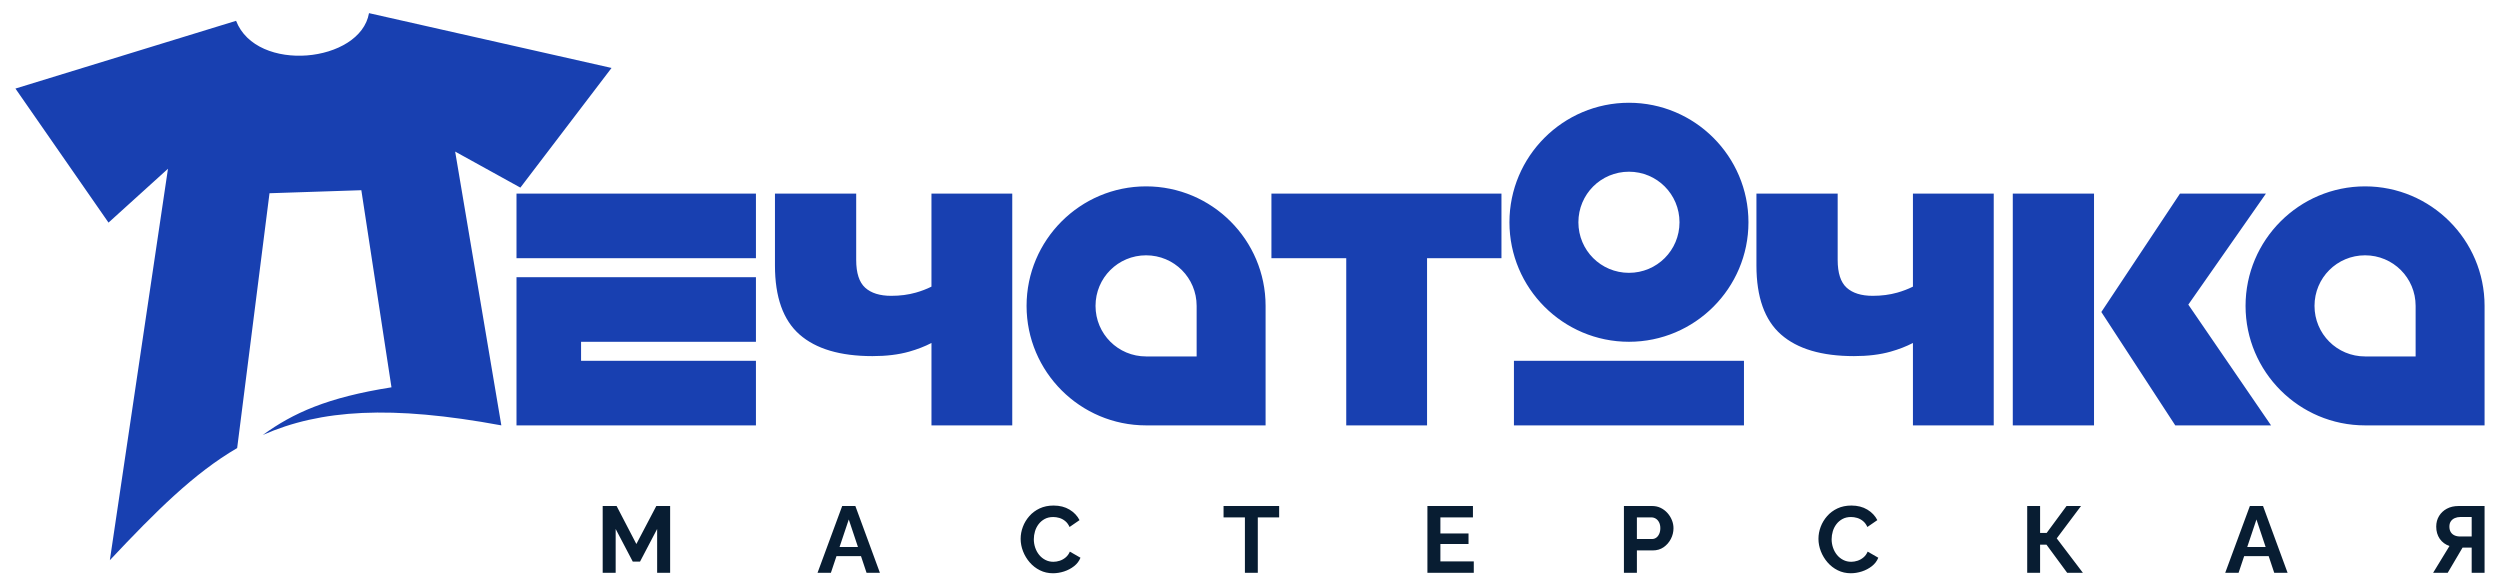
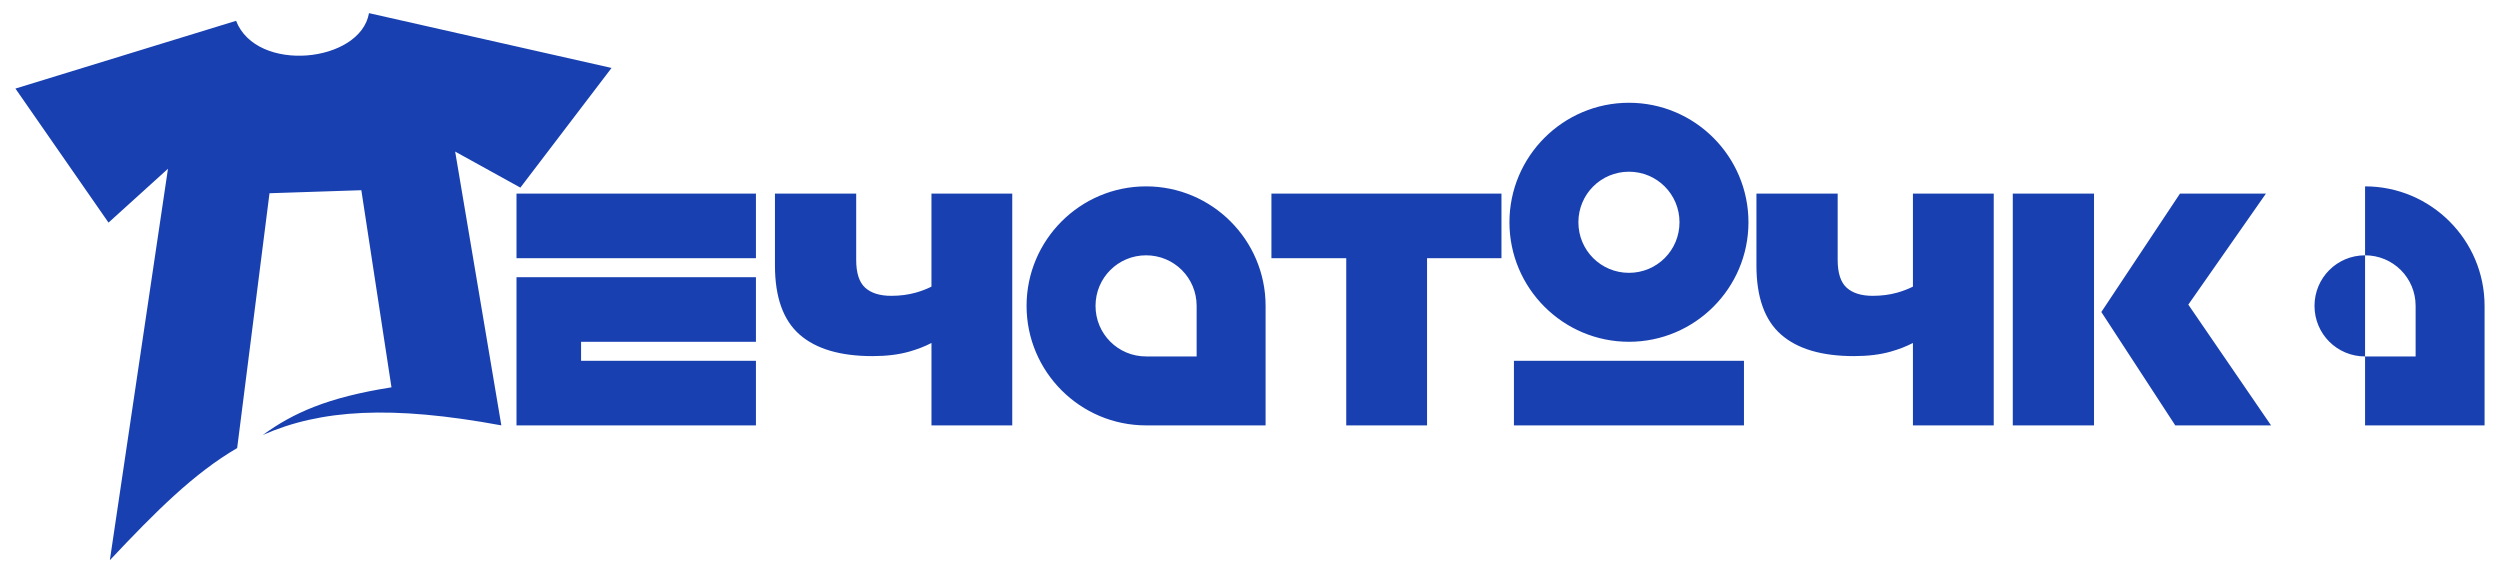
<svg xmlns="http://www.w3.org/2000/svg" xml:space="preserve" width="81mm" height="19mm" version="1.1" style="shape-rendering:geometricPrecision; text-rendering:geometricPrecision; image-rendering:optimizeQuality; fill-rule:evenodd; clip-rule:evenodd" viewBox="0 0 8100 1900">
  <defs>
    <style type="text/css">
   
    .fil1 {fill:#081D32;fill-rule:nonzero}
    .fil0 {fill:#1840B1;fill-rule:nonzero}
   
  </style>
  </defs>
  <g id="Layer_x0020_1">
    <g id="_631940944">
-       <path class="fil0" d="M5277.79 1107.37c-213.58,0 -387.2,-173.74 -387.2,-387.2 0,-213.46 173.64,-387.22 387.2,-387.22 213.54,0 387.2,173.76 387.2,387.22 0,213.46 -173.64,387.2 -387.2,387.2zm-3604.35 -209.18c0,160.01 0,320.03 0,480.04l775.79 0 0 -209.18 -566.58 0 0 -61.61 566.58 0 0 -209.22 -775.79 0 0 -0.03zm0 -61.66l775.79 0 0 -209.18 -775.79 0 0 209.18zm-477.87 -793.91c-28.09,161.07 -364.23,195.89 -430.7,24.81l-714.87 219.54 301.58 434.28 192.65 -174.44 -188.33 1268.23c149.59,-158.92 272.71,-281.85 412.49,-363.26l104.8 -825.67 297.54 -9.81 97.64 638.64c-207.43,32.7 -318.51,83.05 -416.99,154.41 187.83,-82.9 415.98,-97.05 772.96,-31.12l-149.63 -887.07 211.29 116.72 295.41 -387.7 -785.83 -177.55 -0.01 -0.01zm2517.72 561.21c213.46,0 387.22,173.66 387.22,387.2l0 387.2 -387.22 0c-213.56,0 -387.2,-173.72 -387.2,-387.2 0,-213.46 173.64,-387.2 387.2,-387.2zm0 223.38c-90.8,0 -163.78,73.01 -163.78,163.82 0,90.84 73.01,163.82 163.78,163.82l163.82 0 0 -163.82c0,-90.8 -72.98,-163.82 -163.82,-163.82zm3949.51 -223.38c213.46,0 387.22,173.66 387.22,387.2l0 387.2 -387.22 0c-213.58,0 -387.2,-173.72 -387.2,-387.2 0,-213.46 173.66,-387.2 387.2,-387.2zm0 223.38c-90.8,0 -163.8,73.01 -163.8,163.82 0,90.84 73.01,163.82 163.8,163.82l163.82 0 0 -163.82c0,-90.8 -72.98,-163.82 -163.82,-163.82zm-3300.98 551.02l0 -541.69 -242.41 0 0 -209.18 745.32 0 0 209.18 -241.08 0 0 541.69 -261.82 0 -0.01 0zm1836.1 -266.99c-21.5,11.12 -45.53,20.49 -72.06,28.01 -34.15,9.71 -73.87,14.55 -119.12,14.55 -104.38,0 -183.11,-23.31 -236.22,-69.97 -53.13,-46.62 -79.68,-121.23 -79.68,-223.71l0 -232.77 263.21 0 0 214.76c0,42.47 9.73,72.48 29.1,90.04 19.39,17.56 47.57,26.32 84.5,26.32 28.64,0 55.19,-3.47 79.68,-10.4 17.96,-5.1 34.85,-11.56 50.56,-19.37l0 -301.35 261.8 0 0 750.88 -261.8 0 0 -266.98 0.03 -0.01zm323.5 266.99l0 -750.88 263.21 0 0 750.88 -263.21 0zm541.65 -750.88l278.48 0c-82.84,118.03 -167.38,239.95 -251.42,359.63 89.64,130.28 179.74,262.83 268.06,391.24l-310.34 0c-79.87,-122.43 -159.68,-244.94 -239.52,-367.32 85.03,-127.82 169.85,-255.7 254.77,-383.58l-0.03 0.03zm-4045.11 750.88l0 -266.98c-21.52,11.14 -45.55,20.49 -72.06,28.01 -34.15,9.71 -73.87,14.55 -119.14,14.55 -104.36,0 -183.07,-23.31 -236.2,-69.97 -53.11,-46.62 -79.68,-121.23 -79.68,-223.71l0 -232.77 263.21 0 0 214.76c0,42.47 9.71,72.48 29.08,90.04 19.41,17.56 47.59,26.32 84.52,26.32 28.64,0 55.19,-3.47 79.64,-10.4 18,-5.1 34.85,-11.56 50.6,-19.37l0 -301.35 261.8 0 0 750.88 -261.8 0 0.03 -0.01zm2632.5 -209.18l-745.32 0 0 209.18 745.32 0 0 -209.18zm-372.65 -612.7c-90.8,0 -163.82,73.03 -163.82,163.85 0,90.82 73.01,163.8 163.82,163.8 90.8,0 163.78,-72.98 163.78,-163.8 0,-90.82 -73.03,-163.85 -163.78,-163.85z" />
-       <path class="fil1" d="M2129.14 1855.89l0 -142.03 -55.46 105.77 -23.46 0 -55.46 -105.77 0 142.03 -42.05 0 0 -216.4 45.1 0 64.01 123.12 64.6 -123.12 44.81 0 0 216.4 -42.05 0 -0.04 0zm599.56 -216.41l42.66 0 79.53 216.4 -43.27 0 -17.98 -53.95 -79.45 0 -18.09 53.95 -43.29 0 79.87 -216.4 0.02 0zm51.1 132.9l-29.77 -89.28 -29.92 89.28 59.7 0 -0.01 0zm527.08 -26.52c0,-13.22 2.4,-26.17 7.18,-38.85 4.76,-12.72 11.73,-24.28 20.89,-34.74 9.14,-10.47 20.3,-18.78 33.5,-24.99 13.22,-6.19 28.26,-9.29 45.1,-9.29 19.92,0 37.12,4.38 51.65,13.1 14.53,8.74 25.35,20.11 32.47,34.13l-32.3 22.24c-3.66,-8.13 -8.42,-14.57 -14.32,-19.33 -5.9,-4.78 -12.19,-8.13 -18.91,-10.07 -6.72,-1.94 -13.33,-2.91 -19.81,-2.91 -10.55,0 -19.75,2.13 -27.56,6.38 -7.83,4.27 -14.38,9.85 -19.67,16.76 -5.26,6.93 -9.18,14.61 -11.73,23.16 -2.55,8.55 -3.81,17.08 -3.81,25.61 0,9.54 1.54,18.74 4.57,27.58 3.05,8.84 7.37,16.66 12.95,23.46 5.6,6.8 12.3,12.19 20.13,16.15 7.81,3.96 16.4,5.96 25.75,5.96 6.7,0 13.52,-1.12 20.4,-3.37 6.91,-2.23 13.33,-5.79 19.2,-10.68 5.87,-4.86 10.47,-11.16 13.71,-18.91l34.45 19.81c-4.27,10.76 -11.22,19.92 -20.87,27.42 -9.67,7.54 -20.49,13.2 -32.47,17.08 -11.98,3.83 -23.9,5.77 -35.67,5.77 -15.43,0 -29.54,-3.18 -42.35,-9.58 -12.82,-6.38 -23.84,-14.93 -33.08,-25.61 -9.24,-10.65 -16.47,-22.66 -21.65,-35.94 -5.18,-13.33 -7.77,-26.78 -7.77,-40.39l0.02 0.05zm837.55 -69.51l-69.17 0 0 179.51 -41.76 0 0 -179.51 -69.19 0 0 -36.87 180.12 0 0 36.87zm630.62 142.65l0 36.87 -150.24 0 0 -216.4 147.51 0 0 36.87 -105.45 0 0 52.12 91.14 0 0 34.13 -91.14 0 0 56.39 108.19 0 -0.01 0.02zm486.44 36.87l0 -216.4 91.72 0c9.96,0 19.12,2.04 27.44,6.11 8.34,4.06 15.58,9.56 21.79,16.47 6.19,6.89 11.01,14.61 14.47,23.16 3.47,8.55 5.18,17.27 5.18,26.22 0,12.17 -2.82,23.77 -8.53,34.74 -5.71,10.97 -13.52,19.92 -23.48,26.83 -9.96,6.89 -21.73,10.36 -35.33,10.36l-51.21 0 0 72.52 -42.05 0 0 -0.01zm42.05 -109.42l48.77 0c5.07,0 9.67,-1.41 13.73,-4.27 4.06,-2.82 7.31,-6.97 9.75,-12.34 2.42,-5.37 3.66,-11.54 3.66,-18.45 0,-7.52 -1.39,-13.92 -4.13,-19.2 -2.76,-5.26 -6.3,-9.24 -10.68,-11.88 -4.38,-2.65 -9.1,-3.98 -14.15,-3.98l-46.96 0 0 70.12 0.01 0zm588.25 -0.61c0,-13.22 2.4,-26.17 7.18,-38.85 4.76,-12.72 11.73,-24.28 20.87,-34.74 9.14,-10.47 20.32,-18.78 33.52,-24.99 13.2,-6.19 28.26,-9.29 45.1,-9.29 19.92,0 37.12,4.38 51.65,13.1 14.53,8.74 25.35,20.11 32.47,34.13l-32.3 22.24c-3.66,-8.13 -8.42,-14.57 -14.32,-19.33 -5.92,-4.78 -12.21,-8.13 -18.91,-10.07 -6.72,-1.94 -13.33,-2.91 -19.81,-2.91 -10.55,0 -19.75,2.13 -27.56,6.38 -7.83,4.27 -14.38,9.85 -19.67,16.76 -5.26,6.93 -9.18,14.61 -11.73,23.16 -2.55,8.55 -3.81,17.08 -3.81,25.61 0,9.54 1.54,18.74 4.57,27.58 3.05,8.84 7.37,16.66 12.95,23.46 5.6,6.8 12.3,12.19 20.13,16.15 7.81,3.96 16.38,5.96 25.73,5.96 6.7,0 13.52,-1.12 20.43,-3.37 6.91,-2.23 13.33,-5.79 19.2,-10.68 5.9,-4.86 10.47,-11.16 13.73,-18.91l34.45 19.81c-4.27,10.76 -11.24,19.92 -20.87,27.42 -9.67,7.54 -20.49,13.2 -32.47,17.08 -11.98,3.83 -23.88,5.77 -35.67,5.77 -15.43,0 -29.54,-3.18 -42.35,-9.58 -12.82,-6.38 -23.84,-14.93 -33.08,-25.61 -9.24,-10.65 -16.47,-22.66 -21.65,-35.94 -5.18,-13.33 -7.77,-26.78 -7.77,-40.39l-0.01 0.05zm676.34 110.03l0 -216.4 41.76 0 0 87.18 21.33 0 64.31 -87.18 46.94 0 -78.63 104.84 84.73 111.56 -50.92 0 -67.05 -91.11 -20.72 0 0 91.11 -41.76 0 0.01 0zm721.43 -216.41l42.66 0 79.55 216.4 -43.29 0 -17.98 -53.95 -79.43 0 -18.09 53.95 -43.29 0 79.87 -216.4zm51.11 132.89l-29.77 -89.28 -29.9 89.28 59.68 0 -0.01 0zm542.64 83.52l53 -86.86c-13.39,-4.49 -23.9,-12.26 -31.54,-23.31 -7.62,-11.08 -11.41,-24.24 -11.41,-39.46 0,-12.8 3.05,-24.24 9.14,-34.28 6.11,-10.04 14.53,-17.98 25.31,-23.77 10.76,-5.79 23.35,-8.7 37.78,-8.7l84.42 0 0 216.4 -41.76 0 0 -81.68 -21.94 0c-1.2,0 -2.48,0 -3.79,0 -1.33,0 -2.59,0 -3.81,0l-48.14 81.68 -47.23 0 -0.03 -0.02zm87.14 -117.65l37.8 0 0 -63.09 -37.19 0c-6.3,0 -12.13,1.18 -17.52,3.5 -5.37,2.34 -9.67,5.79 -12.8,10.38 -3.16,4.57 -4.72,10.3 -4.72,17.2 0,6.91 1.41,12.74 4.25,17.52 2.84,4.78 6.93,8.38 12.17,10.82 5.29,2.42 11.29,3.66 17.98,3.66l0.03 0.01z" />
+       <path class="fil0" d="M5277.79 1107.37c-213.58,0 -387.2,-173.74 -387.2,-387.2 0,-213.46 173.64,-387.22 387.2,-387.22 213.54,0 387.2,173.76 387.2,387.22 0,213.46 -173.64,387.2 -387.2,387.2zm-3604.35 -209.18c0,160.01 0,320.03 0,480.04l775.79 0 0 -209.18 -566.58 0 0 -61.61 566.58 0 0 -209.22 -775.79 0 0 -0.03zm0 -61.66l775.79 0 0 -209.18 -775.79 0 0 209.18zm-477.87 -793.91c-28.09,161.07 -364.23,195.89 -430.7,24.81l-714.87 219.54 301.58 434.28 192.65 -174.44 -188.33 1268.23c149.59,-158.92 272.71,-281.85 412.49,-363.26l104.8 -825.67 297.54 -9.81 97.64 638.64c-207.43,32.7 -318.51,83.05 -416.99,154.41 187.83,-82.9 415.98,-97.05 772.96,-31.12l-149.63 -887.07 211.29 116.72 295.41 -387.7 -785.83 -177.55 -0.01 -0.01zm2517.72 561.21c213.46,0 387.22,173.66 387.22,387.2l0 387.2 -387.22 0c-213.56,0 -387.2,-173.72 -387.2,-387.2 0,-213.46 173.64,-387.2 387.2,-387.2zm0 223.38c-90.8,0 -163.78,73.01 -163.78,163.82 0,90.84 73.01,163.82 163.78,163.82l163.82 0 0 -163.82c0,-90.8 -72.98,-163.82 -163.82,-163.82zm3949.51 -223.38c213.46,0 387.22,173.66 387.22,387.2l0 387.2 -387.22 0zm0 223.38c-90.8,0 -163.8,73.01 -163.8,163.82 0,90.84 73.01,163.82 163.8,163.82l163.82 0 0 -163.82c0,-90.8 -72.98,-163.82 -163.82,-163.82zm-3300.98 551.02l0 -541.69 -242.41 0 0 -209.18 745.32 0 0 209.18 -241.08 0 0 541.69 -261.82 0 -0.01 0zm1836.1 -266.99c-21.5,11.12 -45.53,20.49 -72.06,28.01 -34.15,9.71 -73.87,14.55 -119.12,14.55 -104.38,0 -183.11,-23.31 -236.22,-69.97 -53.13,-46.62 -79.68,-121.23 -79.68,-223.71l0 -232.77 263.21 0 0 214.76c0,42.47 9.73,72.48 29.1,90.04 19.39,17.56 47.57,26.32 84.5,26.32 28.64,0 55.19,-3.47 79.68,-10.4 17.96,-5.1 34.85,-11.56 50.56,-19.37l0 -301.35 261.8 0 0 750.88 -261.8 0 0 -266.98 0.03 -0.01zm323.5 266.99l0 -750.88 263.21 0 0 750.88 -263.21 0zm541.65 -750.88l278.48 0c-82.84,118.03 -167.38,239.95 -251.42,359.63 89.64,130.28 179.74,262.83 268.06,391.24l-310.34 0c-79.87,-122.43 -159.68,-244.94 -239.52,-367.32 85.03,-127.82 169.85,-255.7 254.77,-383.58l-0.03 0.03zm-4045.11 750.88l0 -266.98c-21.52,11.14 -45.55,20.49 -72.06,28.01 -34.15,9.71 -73.87,14.55 -119.14,14.55 -104.36,0 -183.07,-23.31 -236.2,-69.97 -53.11,-46.62 -79.68,-121.23 -79.68,-223.71l0 -232.77 263.21 0 0 214.76c0,42.47 9.71,72.48 29.08,90.04 19.41,17.56 47.59,26.32 84.52,26.32 28.64,0 55.19,-3.47 79.64,-10.4 18,-5.1 34.85,-11.56 50.6,-19.37l0 -301.35 261.8 0 0 750.88 -261.8 0 0.03 -0.01zm2632.5 -209.18l-745.32 0 0 209.18 745.32 0 0 -209.18zm-372.65 -612.7c-90.8,0 -163.82,73.03 -163.82,163.85 0,90.82 73.01,163.8 163.82,163.8 90.8,0 163.78,-72.98 163.78,-163.8 0,-90.82 -73.03,-163.85 -163.78,-163.85z" />
    </g>
  </g>
</svg>